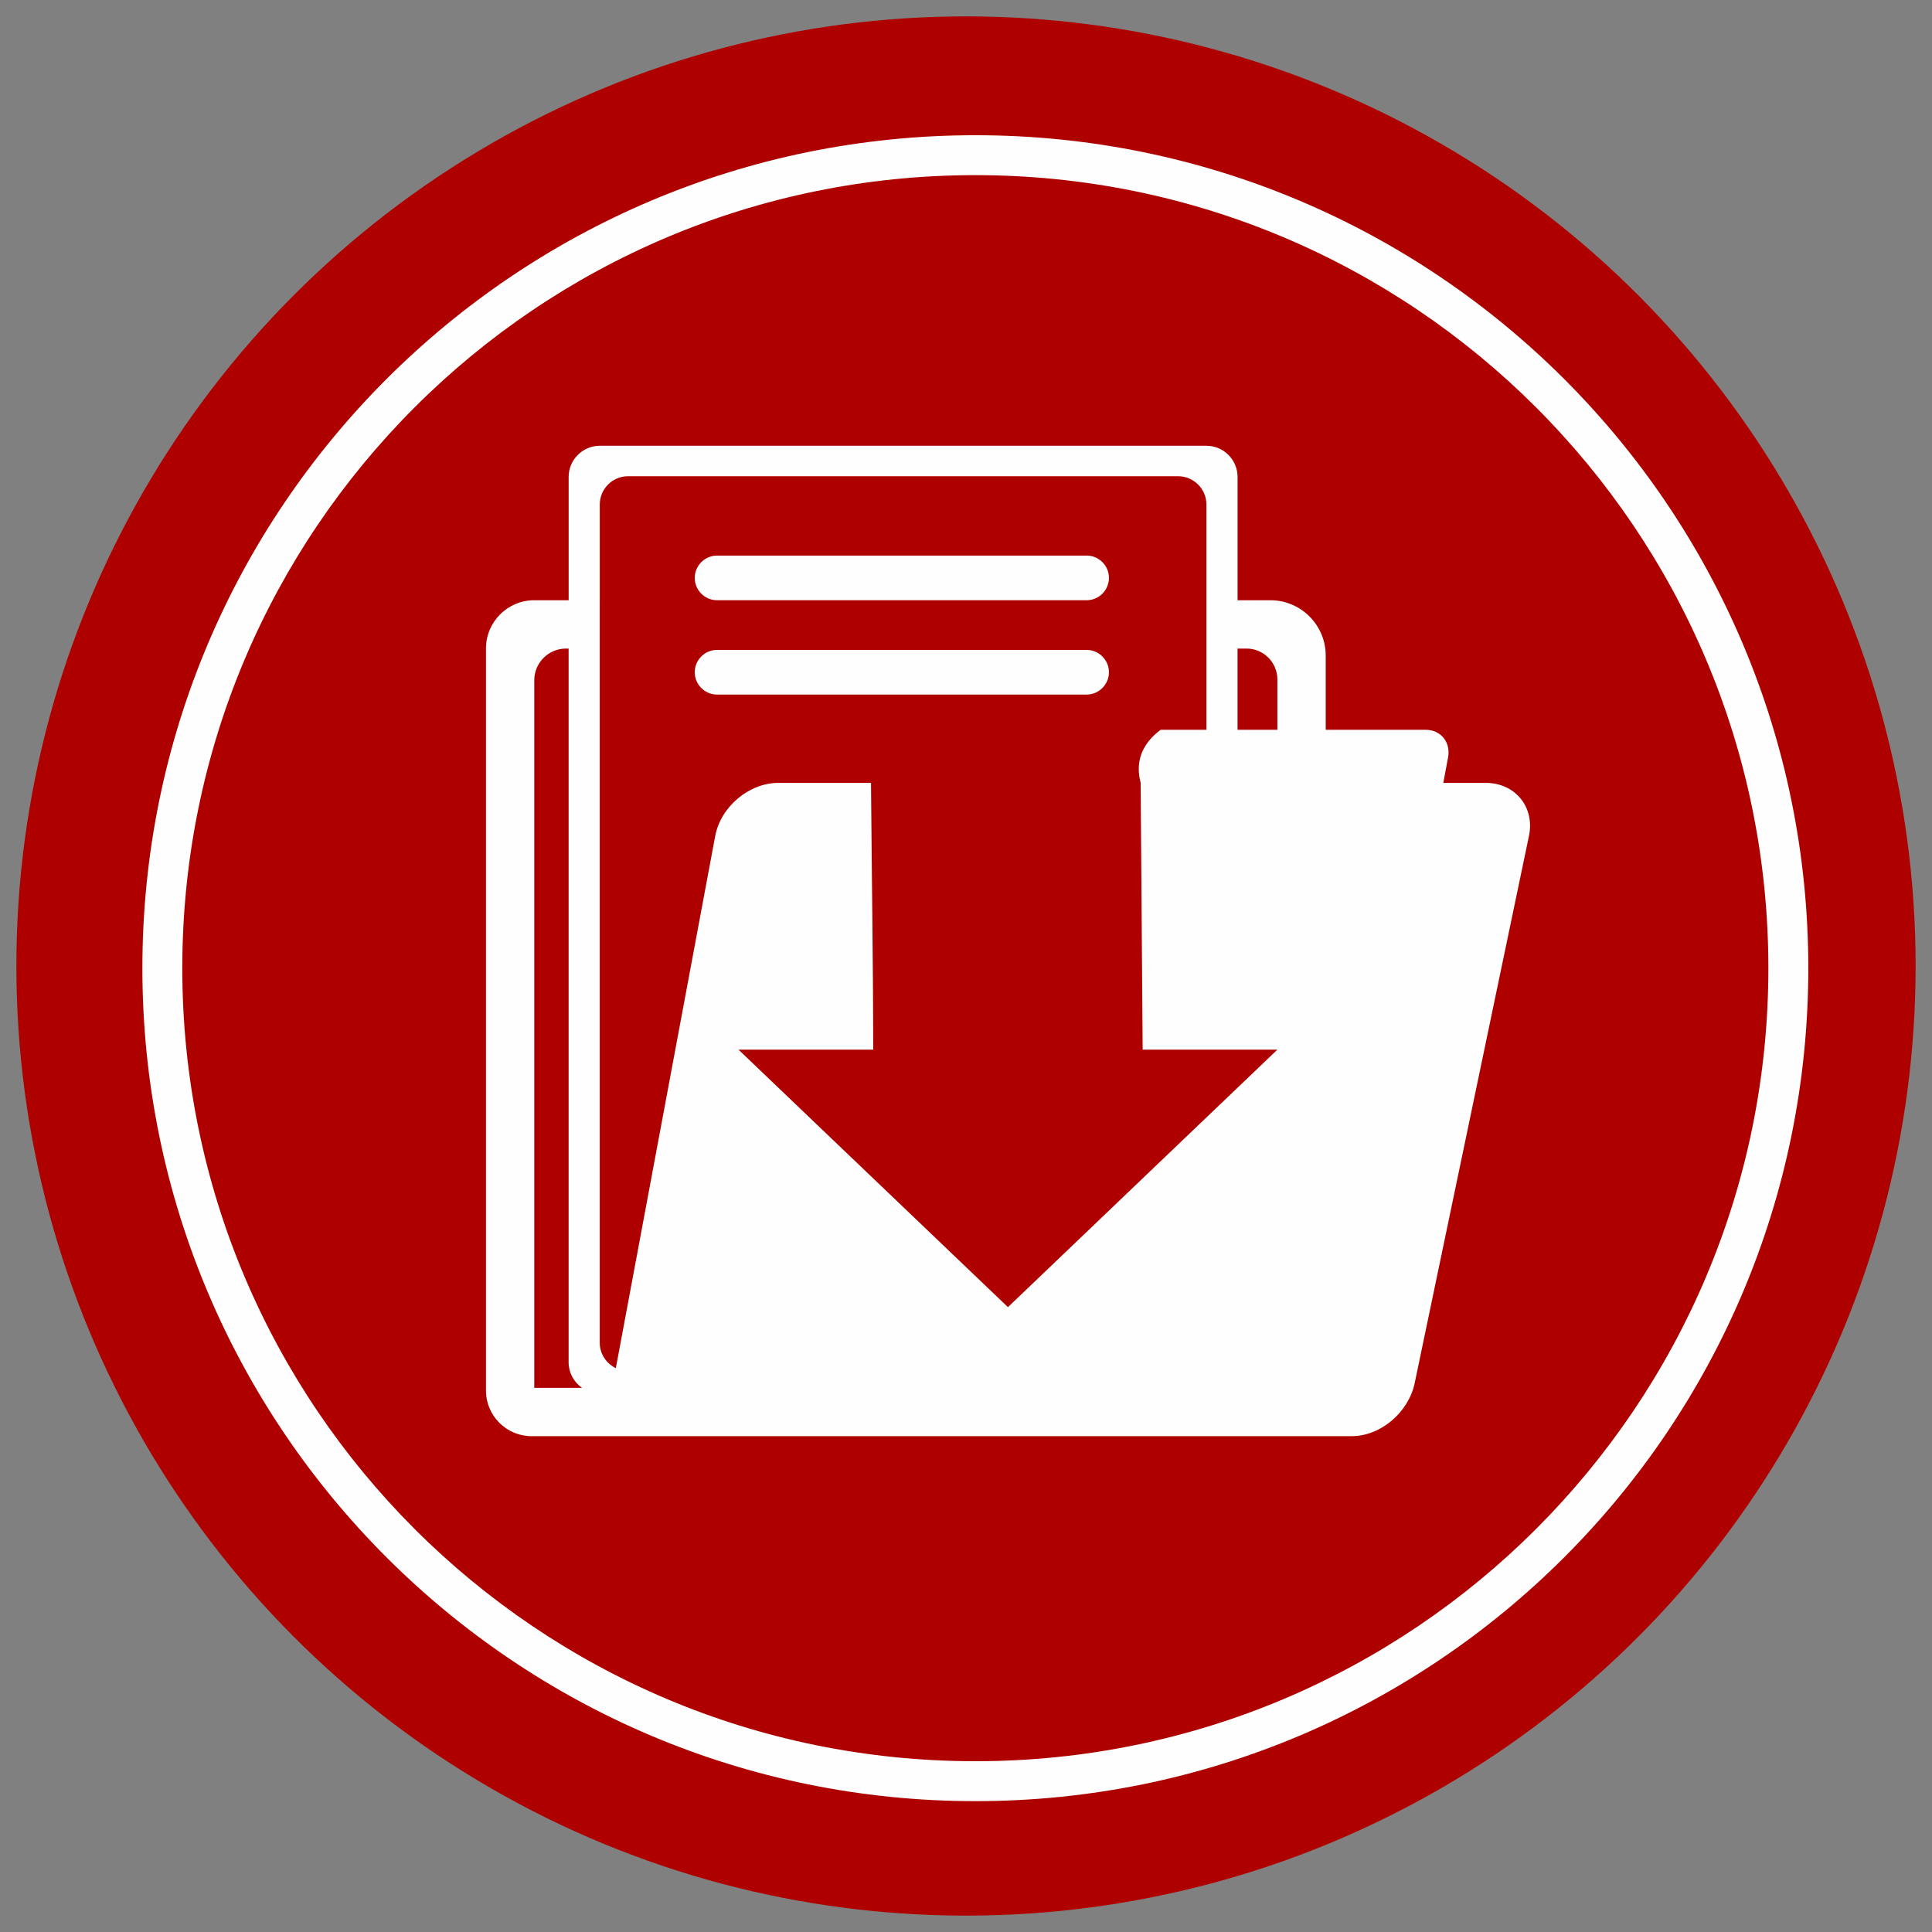
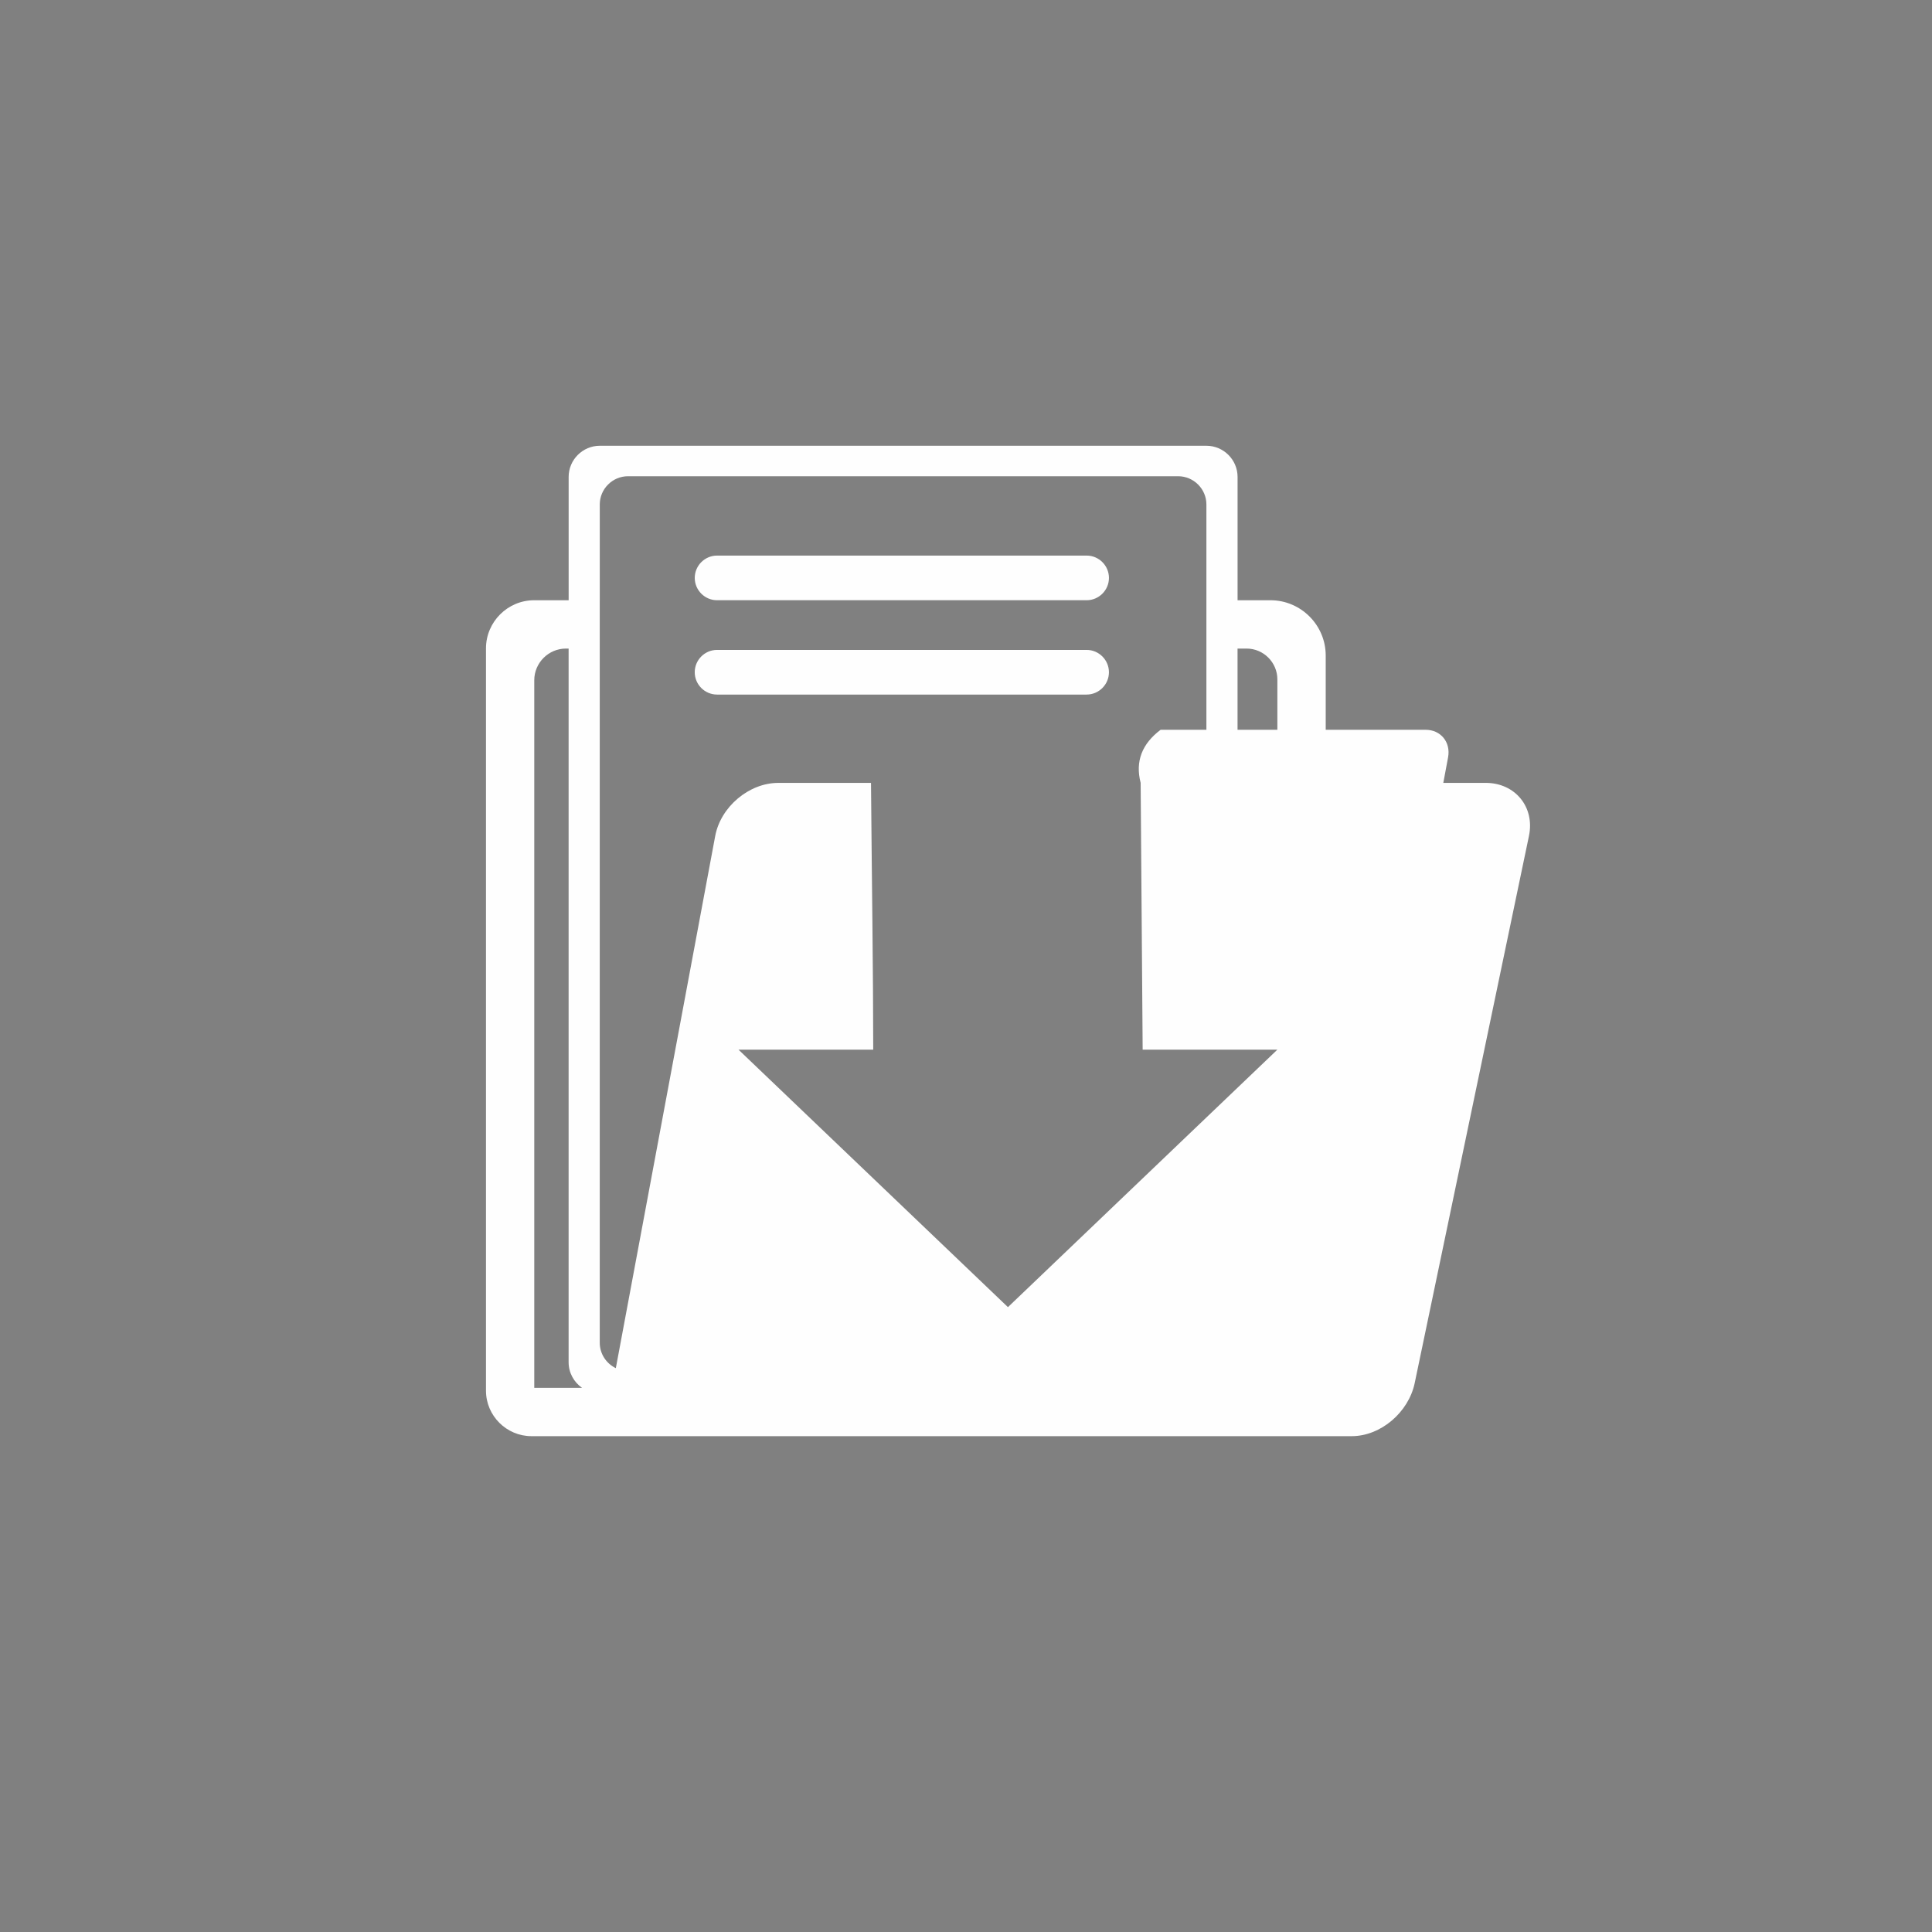
<svg xmlns="http://www.w3.org/2000/svg" xml:space="preserve" width="118px" height="118px" style="shape-rendering:geometricPrecision; text-rendering:geometricPrecision; image-rendering:optimizeQuality; fill-rule:evenodd; clip-rule:evenodd" viewBox="0 0 118 118" version="1.1">
  <rect x="0" y="0" width="118" height="118" fill="#808080" stroke="none" />
  <defs>
    <style type="text/css">
   
    .fil1 {fill:#AF0000}
    .fil0 {fill:#FEFEFE}
   
  </style>
  </defs>
  <g id="Camada_x0020_1">
    <g id="_419621800">
-       <path id="_394054768" class="fil0" d="M53.17 7.332c28.01,0 50.715,22.706 50.715,50.715 0,28.009 -22.704,50.716 -50.715,50.716 -28.009,0 -50.715,-22.707 -50.715,-50.716 0,-28.009 22.706,-50.715 50.715,-50.715zm0 2.431c26.668,0 48.285,21.617 48.285,48.284 0,26.667 -21.617,48.284 -48.285,48.284 -26.666,0 -48.283,-21.617 -48.283,-48.284 0,-26.667 21.617,-48.284 48.283,-48.284z" />
-       <path id="_394054648" class="fil0" d="M32.936 73.032l0.859 0 0 9.028 -0.859 0 0 -9.028zm16.378 7.246c-0.072,-5.979 -1.072,-12.722 -14.968,-13.515l0.009 0 0 -1.296c4.078,-1.527 7.016,-7.574 7.016,-10.876 0,-3.301 -0.274,-3.02 -0.772,-4.367 0.497,-0.826 0.772,-0.26 0.772,-2.68 0,-2.421 -4.617,-7.046 -10.311,-7.046 -5.695,0 -10.312,4.62 -10.312,7.046 0,2.426 0.281,1.874 0.789,2.708 -0.491,1.338 -0.762,1.143 -0.762,4.338 0,3.195 2.707,9.002 6.53,10.677l0 1.494 1.201 0c-13.865,0.763 -14.771,6.984 -15.845,13.517l5.568 0 0.868 -2.845 0.759 6.348 10.373 0 0 -9.027 0.859 0 0 9.027 11.23 0 0.759 -5.693 0.759 2.19 1.583 4.708 1.159 3.446 11.659 -8.425c2.694,-1.333 0.386,-5.65 -1.86,-4.222l-7.063 4.493 0 0 0 -0.001zm-22.008 -12.845l7.049 0c0.299,4.182 -1.802,6.314 -3.784,6.021 -1.654,-0.244 -3.229,-2.179 -3.263,-6.021l-0.001 0zm31.945 8.079l14.927 -10.215 0.637 1.152 -14.928 10.217 -0.635 -1.153zm-34.187 -47.852l63.811 0 0 47.955 -25.882 0 5.251 -3.191 17.367 -0.269 0 -41.035 -57.284 0 0 7.471c-0.843,0.123 -2.029,0.459 -2.581,0.664 -0.55,0.203 -0.461,0.177 -0.683,0.275l0 -11.868 0 -0.001zm43.732 33.03l1.396 -8.287 0.99 0 1.384 8.287 -0.919 0 -0.266 -1.825 -1.374 0 -0.292 1.825 -0.919 0 0 0 -0.001 0zm1.351 -2.811l1.068 0 -0.522 -3.452 -0.026 0 -0.52 3.452 0 0 0 0zm3.507 2.811l0 -8.239 1.13 0c0.559,0 1.023,0.203 1.391,0.602 0.367,0.399 0.554,0.88 0.554,1.433 0,0.744 -0.32,1.337 -0.961,1.779 0.752,0.393 1.129,1.076 1.129,2.048 0,0.703 -0.203,1.274 -0.611,1.716 -0.406,0.442 -0.989,0.661 -1.735,0.661l-0.898 0 0 0 0 0zm0.95 -4.746l0.087 0c0.332,0 0.596,-0.116 0.793,-0.35 0.197,-0.233 0.295,-0.542 0.295,-0.934 0,-0.389 -0.094,-0.691 -0.285,-0.902 -0.188,-0.214 -0.458,-0.319 -0.803,-0.319l-0.087 0 0 2.505 0 0 0 0zm0 3.761l0.169 0c0.367,0 0.656,-0.122 0.861,-0.361 0.209,-0.237 0.313,-0.572 0.313,-0.996 0,-0.422 -0.102,-0.763 -0.307,-1.026 -0.203,-0.263 -0.495,-0.394 -0.868,-0.394l-0.168 0 0 2.778 0 0 0 0zm6.491 -0.484l0 1.115c-0.357,0.311 -0.733,0.464 -1.13,0.464 -0.634,0 -1.124,-0.363 -1.47,-1.085 -0.346,-0.722 -0.52,-1.754 -0.52,-3.095 0,-1.342 0.175,-2.391 0.522,-3.145 0.35,-0.754 0.846,-1.133 1.489,-1.133 0.311,0 0.653,0.144 1.023,0.428l0 1.074c-0.318,-0.346 -0.635,-0.517 -0.952,-0.517 -0.384,0 -0.659,0.25 -0.829,0.75 -0.172,0.498 -0.26,1.331 -0.26,2.496 0,1.153 0.089,1.982 0.261,2.487 0.172,0.506 0.459,0.758 0.86,0.758 0.274,0 0.609,-0.196 1.006,-0.596l0 0 0 0zm-6.112 12.202l9.85 0 0 -3.06 -9.85 0 0 3.06z" />
-       <circle id="_435073792" class="fil1" cx="59" cy="59" r="58" />
-       <path id="_435067336" class="fil0" d="M59.571 8.259c28.097,0 50.874,22.776 50.874,50.874 0,28.099 -22.776,50.875 -50.874,50.875 -28.097,0 -50.875,-22.776 -50.875,-50.875 0,-28.097 22.778,-50.874 50.875,-50.874zm0 2.438c26.75,0 48.435,21.685 48.435,48.436 0,26.75 -21.685,48.436 -48.435,48.436 -26.751,0 -48.437,-21.685 -48.437,-48.436 0,-26.751 21.686,-48.436 48.437,-48.436z" />
      <path id="_435067360" class="fil0" d="M43.797 33.933l22.57 0c0.75,0 1.364,0.613 1.364,1.364l0 0c0,0.749 -0.614,1.363 -1.364,1.363l-22.57 0c-0.751,0 -1.364,-0.614 -1.364,-1.363l0 0c0,-0.751 0.613,-1.364 1.364,-1.364zm-3.717 53.783l40.89 0 1.587 0c1.783,0 3.477,-1.467 3.848,-3.242l6.978 -33.415c0.372,-1.776 -0.854,-3.243 -2.637,-3.243l-2.594 0 0.291 -1.556c0.174,-0.928 -0.445,-1.687 -1.371,-1.687l-6.102 0 0 -4.54c0,-1.854 -1.518,-3.372 -3.373,-3.372l-2.01 0 0 -7.532c0,-1.048 -0.857,-1.903 -1.903,-1.903l-37.051 0c-1.045,0 -1.902,0.855 -1.902,1.903l0 7.532 -2.108 0c-1.618,0 -2.941,1.323 -2.941,2.941l0 45.335c0,1.528 1.25,2.779 2.779,2.779l7.619 0 0 0 0 0zm-3.448 -51.056l0 -1.104 0 -4.745c0,-0.948 0.776,-1.724 1.726,-1.724l33.599 0c0.95,0 1.726,0.778 1.726,1.724l0 4.745 0 1.104 0 2.952 0 2.48 0 2.482 -2.798 0c-1.135,0.855 -1.558,1.93 -1.218,3.24 0.04,5.433 0.081,10.864 0.123,16.296 0.953,0 1.905,0 2.858,0 1.791,0 3.58,0 5.369,0 -1.841,1.76 -3.682,3.519 -5.523,5.277 -3.644,3.483 -7.289,6.966 -10.932,10.449l-10.696 -10.221c-1.919,-1.834 -3.84,-3.67 -5.76,-5.505 1.824,0 3.645,0 5.469,0 0.919,0 1.839,0 2.759,0 0,-4.613 -0.091,-10.856 -0.136,-16.293l-5.667 0c-1.783,0 -3.515,1.46 -3.848,3.242l-6.07 32.504c-0.578,-0.28 -0.982,-0.869 -0.982,-1.552l0 -39.918 0 -2.48 0 -2.953 0 0 0.001 0.001zm38.953 2.952l0 4.962 2.432 0 0 -3.08c0,-1.035 -0.846,-1.882 -1.88,-1.882l-0.552 0 0 0zm-40.035 45.153c-0.496,-0.346 -0.821,-0.919 -0.821,-1.563l0 -43.59 -0.162 0c-1.064,0 -1.936,0.872 -1.936,1.936l0 43.217 2.919 0 0 0zm8.245 -45.071l22.571 0c0.75,0 1.364,0.613 1.364,1.364l0 0c0,0.75 -0.614,1.364 -1.364,1.364l-22.571 0c-0.75,0 -1.363,-0.614 -1.363,-1.364l0 0c0,-0.751 0.613,-1.364 1.363,-1.364z" />
    </g>
  </g>
</svg>